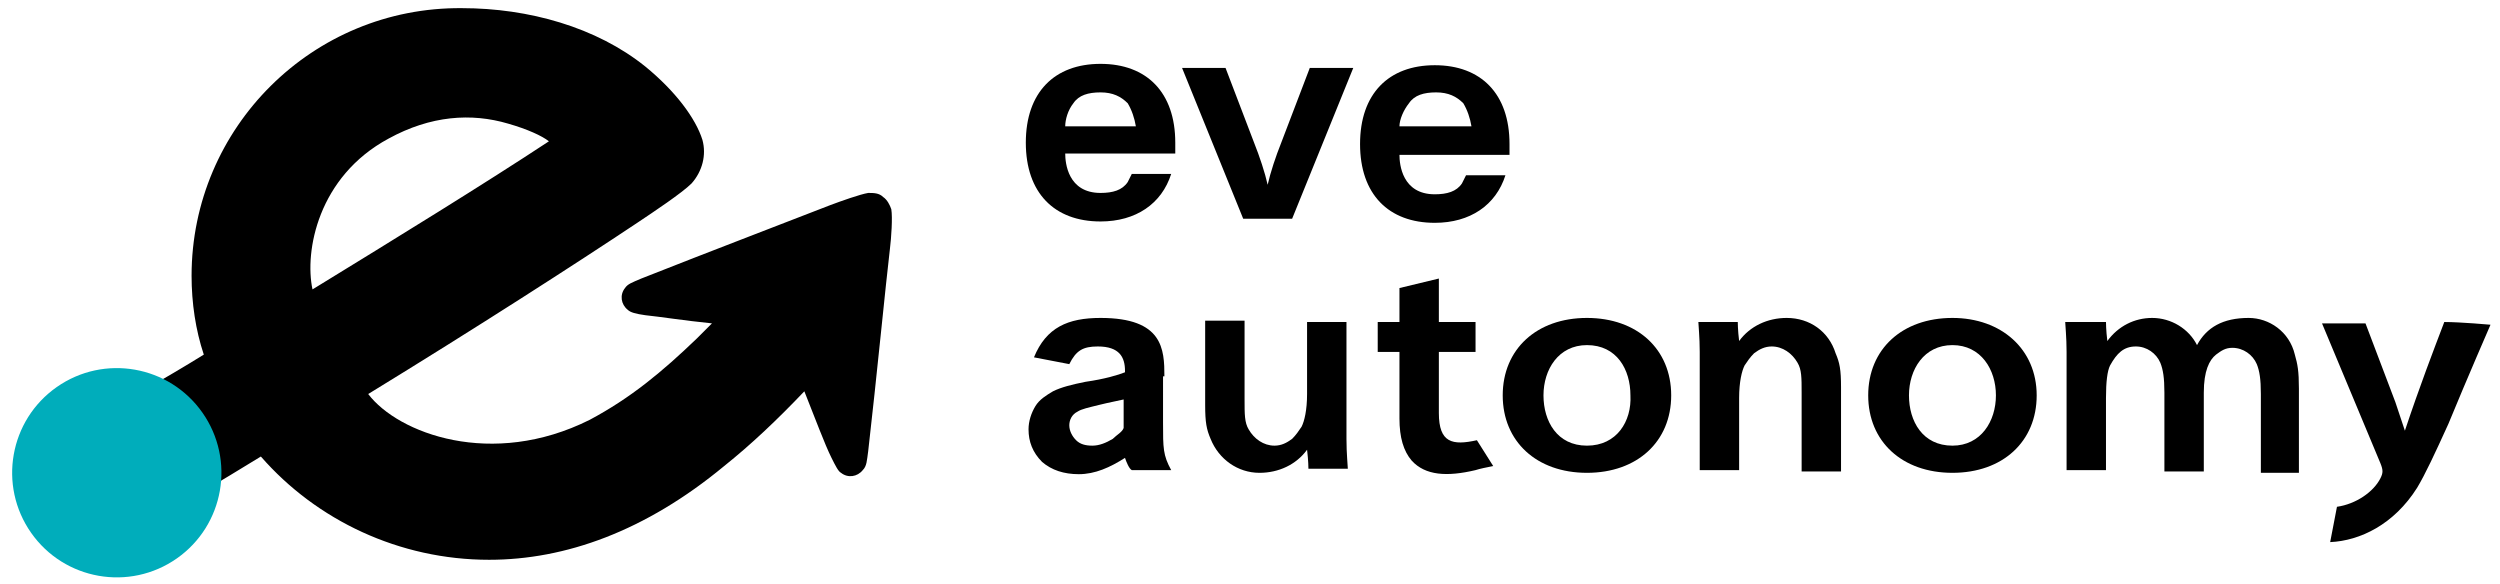
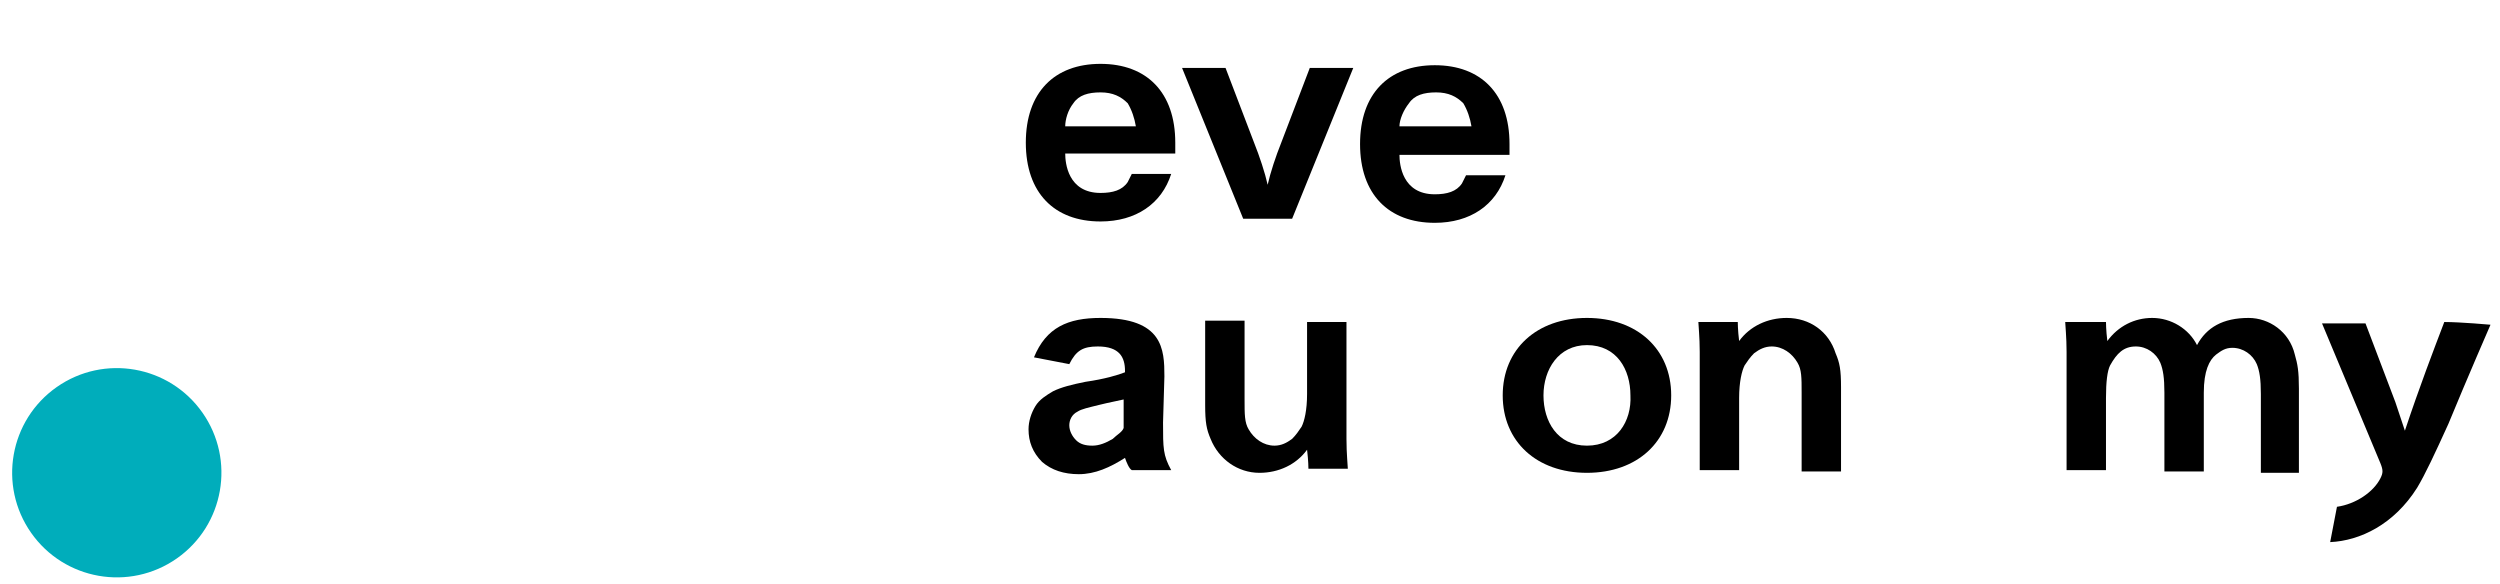
<svg xmlns="http://www.w3.org/2000/svg" version="1.1" id="レイヤー_2" x="0px" y="0px" viewBox="0 0 184 43" style="enable-background:new 0 0 184 43;" xml:space="preserve">
  <style type="text/css">
	.st0{fill:#00ADBB;}
</style>
  <g>
    <g>
-       <path d="M65,14.5c-0.3-0.3-0.7-0.3-1.1-0.3c-0.6,0.1-2,0.6-2.8,0.9c-2.3,0.9-9.1,3.5-13.9,5.4c-0.7,0.3-1,0.4-1.2,0.7    c-0.4,0.5-0.3,1.2,0.2,1.6c0.2,0.2,0.6,0.3,1.3,0.4c1,0.1,2.9,0.4,4.9,0.6c-0.3,0.3-0.7,0.7-1.1,1.1c-2.6,2.5-4.9,4.4-7.9,6    c-7.2,3.6-14.1,1-16.3-1.9c8-4.9,15.3-9.6,19.8-12.6c1.2-0.8,3.3-2.2,4-2.9c0.8-0.9,1.1-2.1,0.8-3.2c-0.5-1.6-2-3.6-4.2-5.4    c-3.6-2.9-8.6-4.3-13.5-4.3C23,0.5,14.1,9.4,14.1,20.3c0,2,0.3,4,0.9,5.8c-2.9,1.8-6,3.5-9,5.3c1.4,2.5,2.6,4.8,4.2,7.5    c2.9-1.6,5.9-3.4,9-5.3c4.1,4.7,10.2,7.6,16.8,7.6c5.6,0,11.5-2.1,17.3-6.9c2-1.6,3.9-3.4,5.9-5.5c0.8,2,1.5,3.9,2,4.9    c0.3,0.6,0.5,1,0.7,1.1c0.5,0.4,1.2,0.3,1.6-0.2c0.3-0.3,0.3-0.7,0.4-1.4c0.6-5.2,1.3-12.4,1.6-14.9c0.1-0.8,0.2-2.3,0.1-2.9    C65.5,15.1,65.3,14.7,65,14.5z M28.6,10.2c3.1-1.7,6.1-1.9,8.8-1.1c1.4,0.4,2.5,0.9,3,1.3c-4.7,3.1-11.2,7.1-17.4,10.9    C22.4,18.5,23.4,13,28.6,10.2z" />
      <path d="M105.6,16.4c2.6,0,4.5-1.3,5.2-3.5h-2.9c-0.1,0.2-0.2,0.4-0.3,0.6c-0.4,0.6-1.1,0.8-2,0.8c-2.4,0-2.6-2.2-2.6-2.9h8.1    c0-0.3,0-0.5,0-0.8c0-3.7-2.1-5.8-5.5-5.8s-5.5,2.1-5.5,5.8S102.2,16.4,105.6,16.4z M103.7,7.6c0.4-0.6,1.1-0.8,2-0.8    s1.5,0.3,2,0.8c0.3,0.5,0.5,1.1,0.6,1.7H103C103,8.8,103.3,8.1,103.7,7.6z" />
      <path d="M94.3,10.5c-0.4,1-0.8,2.2-1,3.1c-0.2-0.9-0.6-2.1-1-3.1L90.2,5H87l4.5,11.1h3.6L99.6,5h-3.2L94.3,10.5z" />
      <path d="M116.8,23.4c-3.7,0-6.2,2.3-6.2,5.7c0,3.4,2.5,5.7,6.2,5.7c3.7,0,6.2-2.3,6.2-5.7C123,25.7,120.5,23.4,116.8,23.4z     M116.8,32.8c-2.2,0-3.2-1.8-3.2-3.7c0-1.9,1.1-3.7,3.2-3.7c2.2,0,3.2,1.8,3.2,3.7C120.1,31,119,32.8,116.8,32.8z" />
-       <path d="M143.7,23.4c-3.7,0-6.2,2.3-6.2,5.7c0,3.4,2.5,5.7,6.2,5.7s6.2-2.3,6.2-5.7C149.9,25.7,147.3,23.4,143.7,23.4z     M143.7,32.8c-2.2,0-3.2-1.8-3.2-3.7c0-1.9,1.1-3.7,3.2-3.7s3.2,1.8,3.2,3.7C146.9,31,145.8,32.8,143.7,32.8z" />
-       <path d="M85.7,27.7c0-2-0.1-4.3-4.7-4.3c-2.4,0-4,0.7-4.9,2.9l2.6,0.5c0.5-1,1-1.3,2.1-1.3c1.6,0,2,0.8,2,1.8c0,0,0,0,0,0.1    c-0.5,0.2-1.5,0.5-2.9,0.7c-1,0.2-1.8,0.4-2.4,0.7c-0.5,0.3-1,0.6-1.3,1.1c-0.3,0.5-0.5,1.1-0.5,1.7c0,0.9,0.3,1.7,1,2.4    c0.7,0.6,1.6,0.9,2.7,0.9c1.2,0,2.3-0.5,3.4-1.2c0.1,0.3,0.3,0.8,0.5,0.9c0.7,0,2.9,0,2.9,0c-0.6-1.1-0.6-1.6-0.6-3.5V27.7z     M81.9,32.3c-0.5,0.3-1,0.5-1.5,0.5c-0.5,0-0.9-0.1-1.2-0.4c-0.3-0.3-0.5-0.7-0.5-1.1c0-0.4,0.2-0.8,0.6-1    c0.3-0.2,0.8-0.3,1.6-0.5c0.8-0.2,1.4-0.3,1.8-0.4c0,0.7,0,1.4,0,2.1C82.6,31.8,82.2,32,81.9,32.3z" />
+       <path d="M85.7,27.7c0-2-0.1-4.3-4.7-4.3c-2.4,0-4,0.7-4.9,2.9l2.6,0.5c0.5-1,1-1.3,2.1-1.3c1.6,0,2,0.8,2,1.8c0,0,0,0,0,0.1    c-0.5,0.2-1.5,0.5-2.9,0.7c-1,0.2-1.8,0.4-2.4,0.7c-0.5,0.3-1,0.6-1.3,1.1c-0.3,0.5-0.5,1.1-0.5,1.7c0,0.9,0.3,1.7,1,2.4    c0.7,0.6,1.6,0.9,2.7,0.9c1.2,0,2.3-0.5,3.4-1.2c0.1,0.3,0.3,0.8,0.5,0.9c0.7,0,2.9,0,2.9,0c-0.6-1.1-0.6-1.6-0.6-3.5z     M81.9,32.3c-0.5,0.3-1,0.5-1.5,0.5c-0.5,0-0.9-0.1-1.2-0.4c-0.3-0.3-0.5-0.7-0.5-1.1c0-0.4,0.2-0.8,0.6-1    c0.3-0.2,0.8-0.3,1.6-0.5c0.8-0.2,1.4-0.3,1.8-0.4c0,0.7,0,1.4,0,2.1C82.6,31.8,82.2,32,81.9,32.3z" />
      <path d="M99.1,23.7h-2.9c0,0,0,4.7,0,5.3c0,1.2-0.2,2-0.4,2.4c-0.2,0.3-0.4,0.6-0.7,0.9c-0.4,0.3-0.8,0.5-1.3,0.5    c-0.8,0-1.5-0.5-1.9-1.2c-0.3-0.5-0.3-1.1-0.3-2.2s0-5.8,0-5.8h-2.9c0,0,0,5.3,0,6.2c0,1.3,0.1,1.8,0.4,2.5c0.6,1.5,2,2.5,3.6,2.5    c1.4,0,2.7-0.6,3.5-1.7c0.1,0.8,0.1,1.4,0.1,1.4h2.9c0-0.2-0.1-1.1-0.1-2.2C99.1,29.1,99.1,23.7,99.1,23.7z" />
      <path d="M131.5,23.4c-1.4,0-2.7,0.6-3.5,1.7c-0.1-0.8-0.1-1.4-0.1-1.4h-2.9c0,0.2,0.1,1.1,0.1,2.2c0,3.3,0,8.7,0,8.7h2.9    c0,0,0-4.7,0-5.3c0-1.2,0.2-2,0.4-2.4c0.2-0.3,0.4-0.6,0.7-0.9c0.4-0.3,0.8-0.5,1.3-0.5c0.8,0,1.5,0.5,1.9,1.2    c0.3,0.5,0.3,1.1,0.3,2.2c0,1.1,0,5.8,0,5.8h2.9c0,0,0-5.3,0-6.2c0-1.3-0.1-1.8-0.4-2.5C134.6,24.4,133.2,23.4,131.5,23.4z" />
      <path d="M165.5,23.4c-1.9,0-3.1,0.7-3.8,2c-0.6-1.2-1.9-2-3.3-2c-1.3,0-2.5,0.6-3.3,1.7c-0.1-0.8-0.1-1.4-0.1-1.4H152    c0,0.2,0.1,1.1,0.1,2.2c0,3.3,0,8.7,0,8.7h2.9c0,0,0-4.7,0-5.3c0-1.2,0.1-2,0.3-2.4c0.5-0.9,1-1.4,1.9-1.4c0.8,0,1.5,0.5,1.8,1.2    c0.2,0.5,0.3,1.1,0.3,2.2s0,5.8,0,5.8h2.9c0,0,0-5.2,0-5.8c0-1.6,0.4-2.4,0.9-2.8c0.4-0.3,0.7-0.5,1.2-0.5c0.8,0,1.5,0.5,1.8,1.2    c0.2,0.5,0.3,1.1,0.3,2.2s0,5.8,0,5.8h2.8c0,0,0-5.3,0-6.2c0-1.3-0.1-1.8-0.3-2.5C168.5,24.4,167,23.4,165.5,23.4z" />
-       <path d="M105.9,30.4v-4.5h2.7v-2.2h-2.7v-3.2l-2.9,0.7v2.5h-1.6v2.2h1.6v4.9c0,1.4,0.3,2.4,0.9,3.1c1,1.1,2.6,1.2,4.7,0.7    c0.3-0.1,0.8-0.2,1.3-0.3l-1.2-1.9C106.9,32.8,105.9,32.6,105.9,30.4z" />
      <path d="M81,4.7c-3.4,0-5.5,2.1-5.5,5.8s2.1,5.8,5.5,5.8c2.6,0,4.5-1.3,5.2-3.5h-2.9c-0.1,0.2-0.2,0.4-0.3,0.6    c-0.4,0.6-1.1,0.8-2,0.8c-2.4,0-2.6-2.2-2.6-2.9h8.1c0-0.3,0-0.5,0-0.8C86.5,6.8,84.4,4.7,81,4.7z M78.4,9.3    c0-0.5,0.2-1.2,0.6-1.7c0.4-0.6,1.1-0.8,2-0.8c0.9,0,1.5,0.3,2,0.8c0.3,0.5,0.5,1.1,0.6,1.7H78.4z" />
      <path d="M179.9,23.7c-0.8,2.1-1.8,4.7-2.9,8c-0.2-0.6-0.5-1.5-0.7-2.1l-2.2-5.8h-3.2l4.3,10.3c0.2,0.5,0.2,0.7,0,1.1    c-0.5,1-1.8,1.9-3.2,2.1l-0.5,2.6c2.2-0.1,4.7-1.3,6.4-4c0.6-1,1.3-2.5,2.3-4.7c1.4-3.4,3.1-7.3,3.1-7.3S181.1,23.7,179.9,23.7z" />
    </g>
    <ellipse transform="matrix(0.819 -0.574 0.574 0.819 -18.423 11.229)" class="st0" cx="8.6" cy="34.8" rx="7.7" ry="7.7" />
  </g>
</svg>